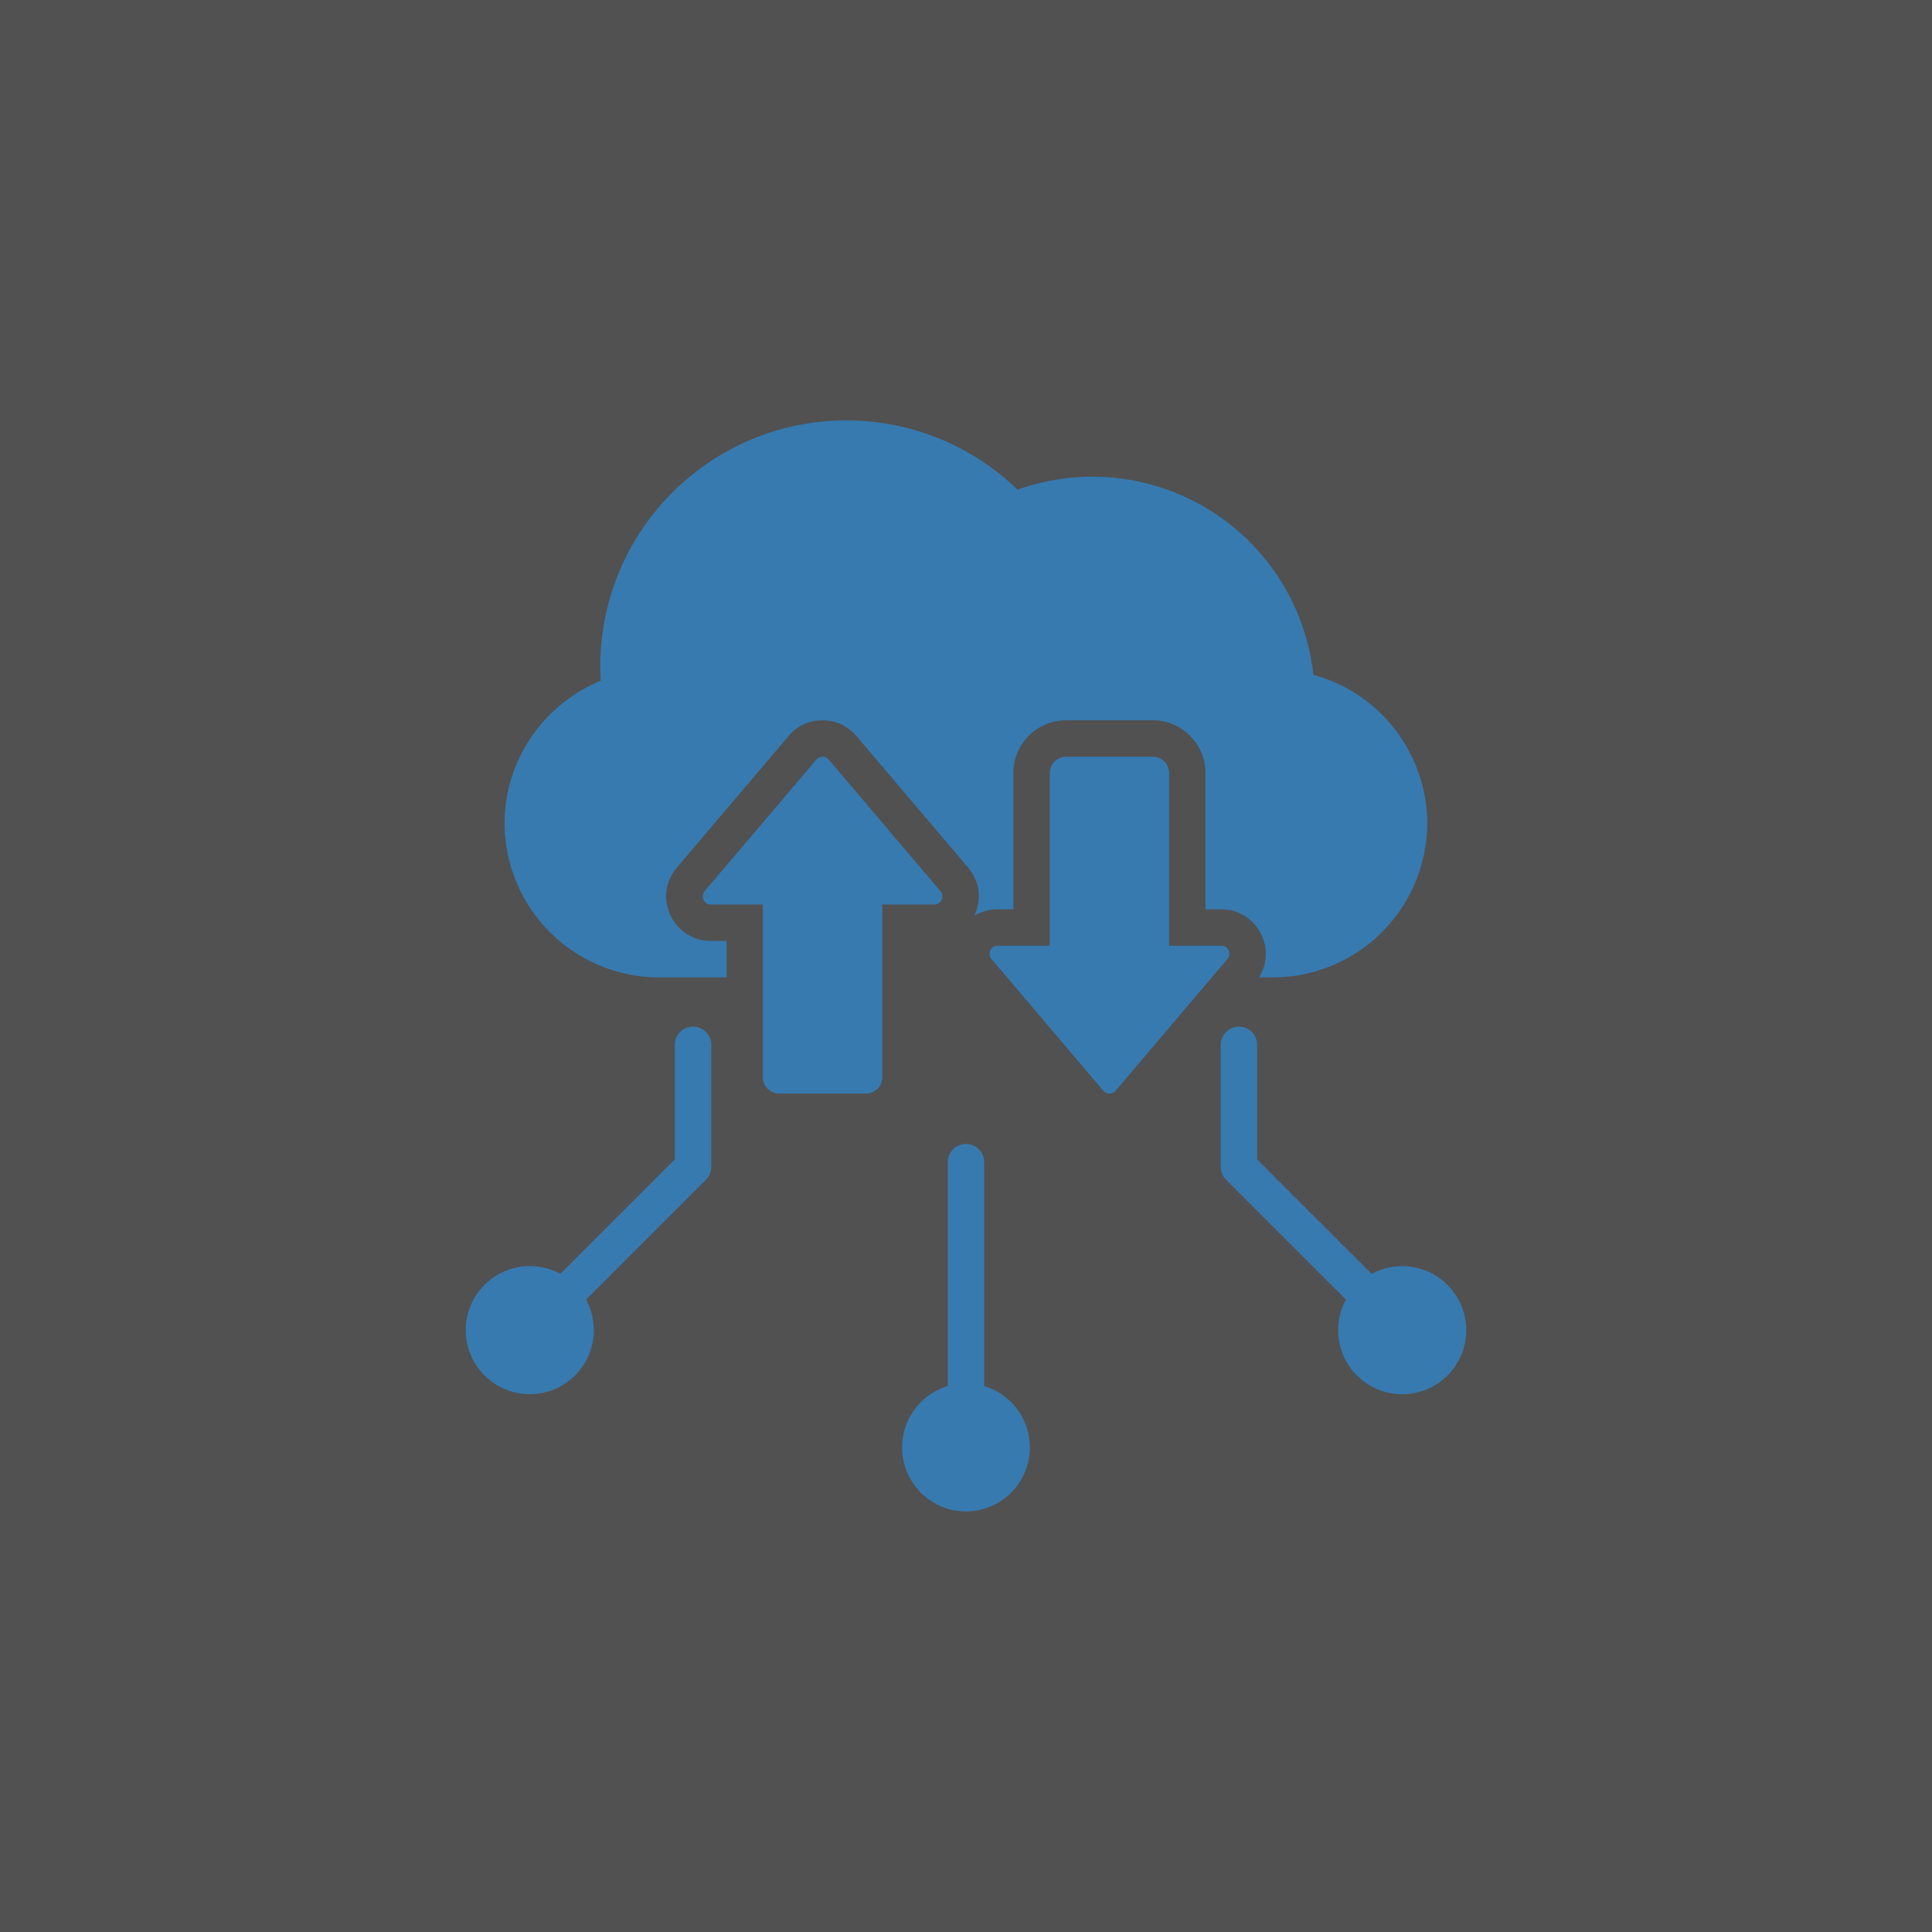
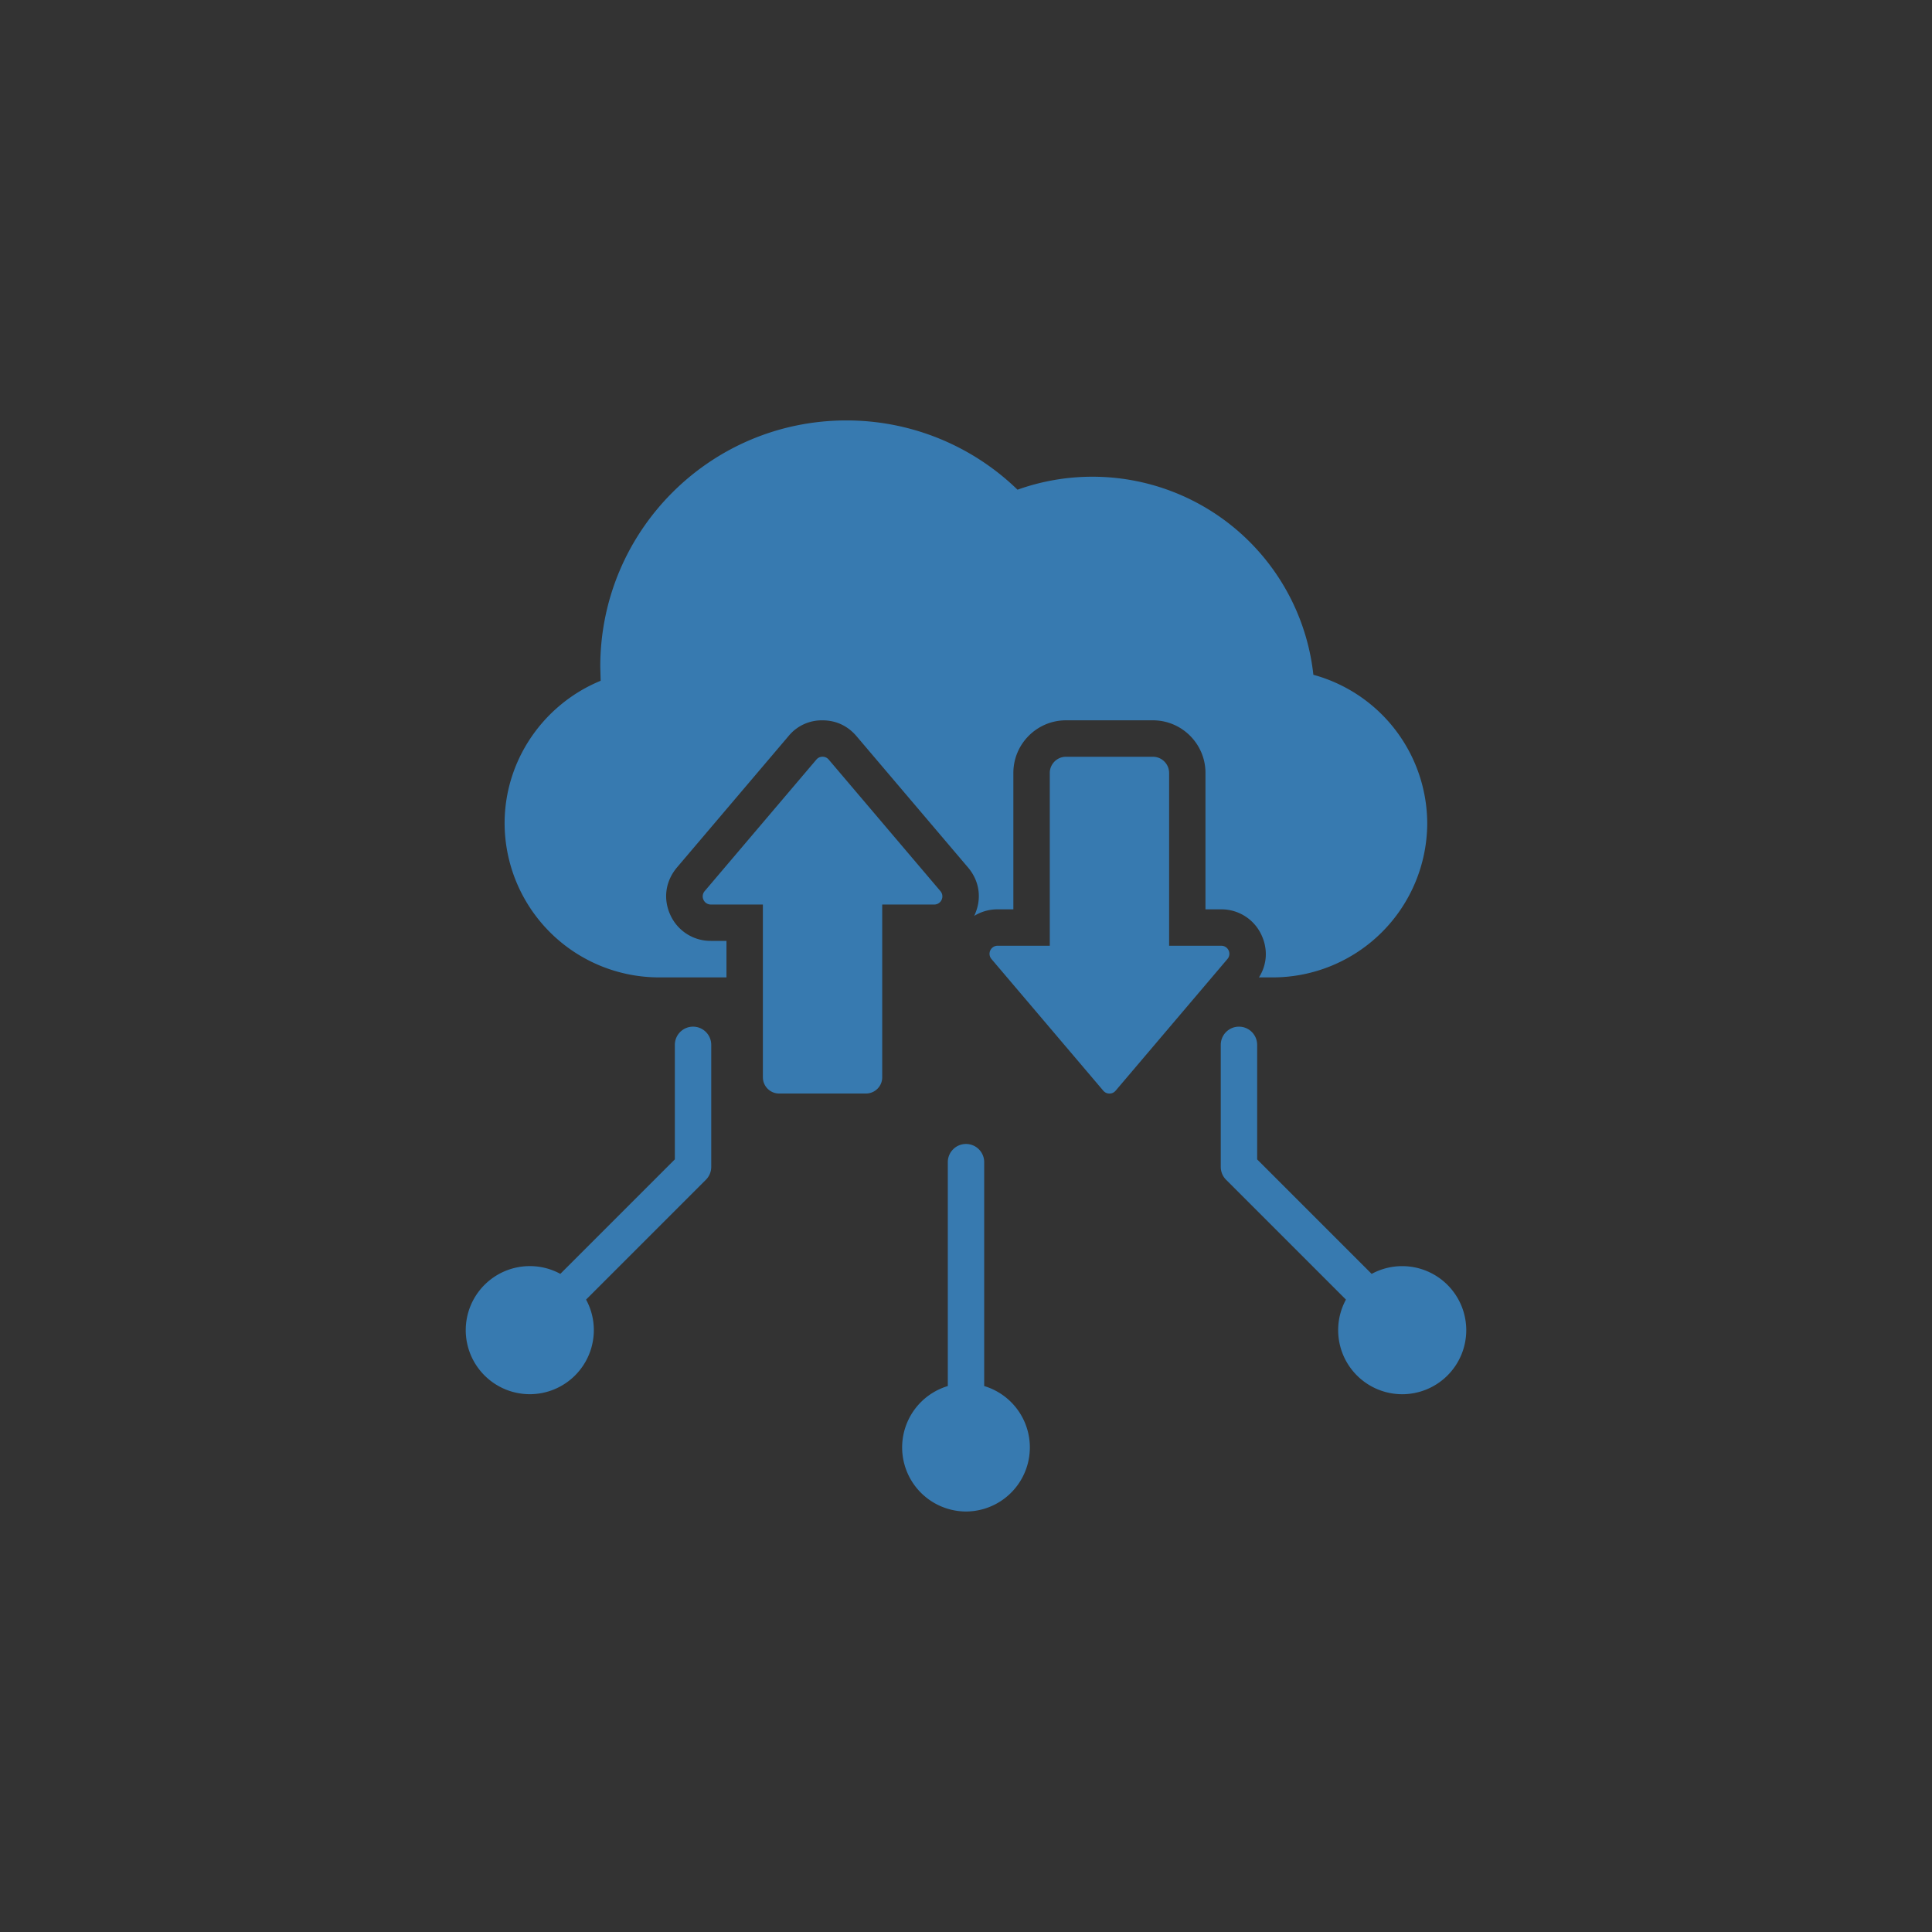
<svg xmlns="http://www.w3.org/2000/svg" width="60" height="60" fill="none">
  <rect width="100%" height="100%" fill="#333333" stroke="none" />
-   <path fill="#fff" fill-opacity=".15" d="M0 0h60v60H0z" />
  <path fill-rule="evenodd" d="M18.201 40.36a1.98 1.98 0 0 1 .241.949 1.99 1.99 0 0 1-1.989 1.989 1.99 1.99 0 0 1-1.989-1.989 1.99 1.99 0 0 1 1.989-1.989 1.98 1.98 0 0 1 .949.241l3.556-3.556v-3.556c0-.312.253-.565.565-.565s.565.253.565.565v3.79c0 .15-.059.293-.165.399l-3.722 3.722zm23.598 0l-3.722-3.722c-.106-.106-.165-.249-.165-.399v-3.79c0-.312.253-.565.565-.565s.565.253.565.565v3.557l3.556 3.556a1.98 1.98 0 0 1 .949-.241 1.99 1.99 0 0 1 1.989 1.989 1.99 1.99 0 0 1-1.989 1.989 1.99 1.99 0 0 1-1.989-1.989 1.98 1.98 0 0 1 .241-.949zm-11.234 2.685A1.99 1.99 0 0 1 30 46.941a1.99 1.99 0 0 1-.565-3.896v-6.953c0-.312.253-.565.565-.565s.565.253.565.565v6.953zm8.532-12.69c.251-.394.285-.867.084-1.307a1.37 1.37 0 0 0-1.257-.808h-.487v-4.237c0-.9-.733-1.633-1.633-1.633h-2.7c-.9 0-1.633.733-1.633 1.633v4.237h-.487a1.38 1.38 0 0 0-.73.205l.012-.026c.231-.505.156-1.048-.194-1.468l-3.476-4.093c-.278-.323-.639-.487-1.053-.487a1.33 1.33 0 0 0-1.048.481l-3.474 4.091c-.357.428-.431.971-.204 1.469a1.37 1.37 0 0 0 1.257.808h.487v1.134h-2.106a4.8 4.8 0 0 1-4.784-4.782c0-1.995 1.239-3.714 2.983-4.43l-.012-.44c0-4.222 3.421-7.645 7.643-7.645a7.62 7.62 0 0 1 5.315 2.151 6.89 6.89 0 0 1 2.328-.403 6.9 6.9 0 0 1 6.86 6.151 4.8 4.8 0 0 1 3.536 4.616 4.8 4.8 0 0 1-4.784 4.782h-.447zM25.737 23.59l3.469 4.085a.25.25 0 0 1 .037.269.25.25 0 0 1-.229.147h-1.616v5.366c0 .277-.226.503-.503.503h-2.7c-.277 0-.503-.226-.503-.503v-5.366h-1.616a.25.25 0 0 1-.229-.147.25.25 0 0 1 .037-.269l3.469-4.085c.05-.058.114-.089.192-.089s.142.031.192.089zm8.526 10.282l-3.469-4.085a.25.25 0 0 1 .192-.416h1.616v-5.366c0-.277.226-.503.503-.503h2.7c.277 0 .503.226.503.503v5.366h1.616a.25.25 0 0 1 .192.416l-3.469 4.085c-.05.058-.114.089-.192.089s-.142-.031-.192-.089z" fill="#377ab0" />
</svg>